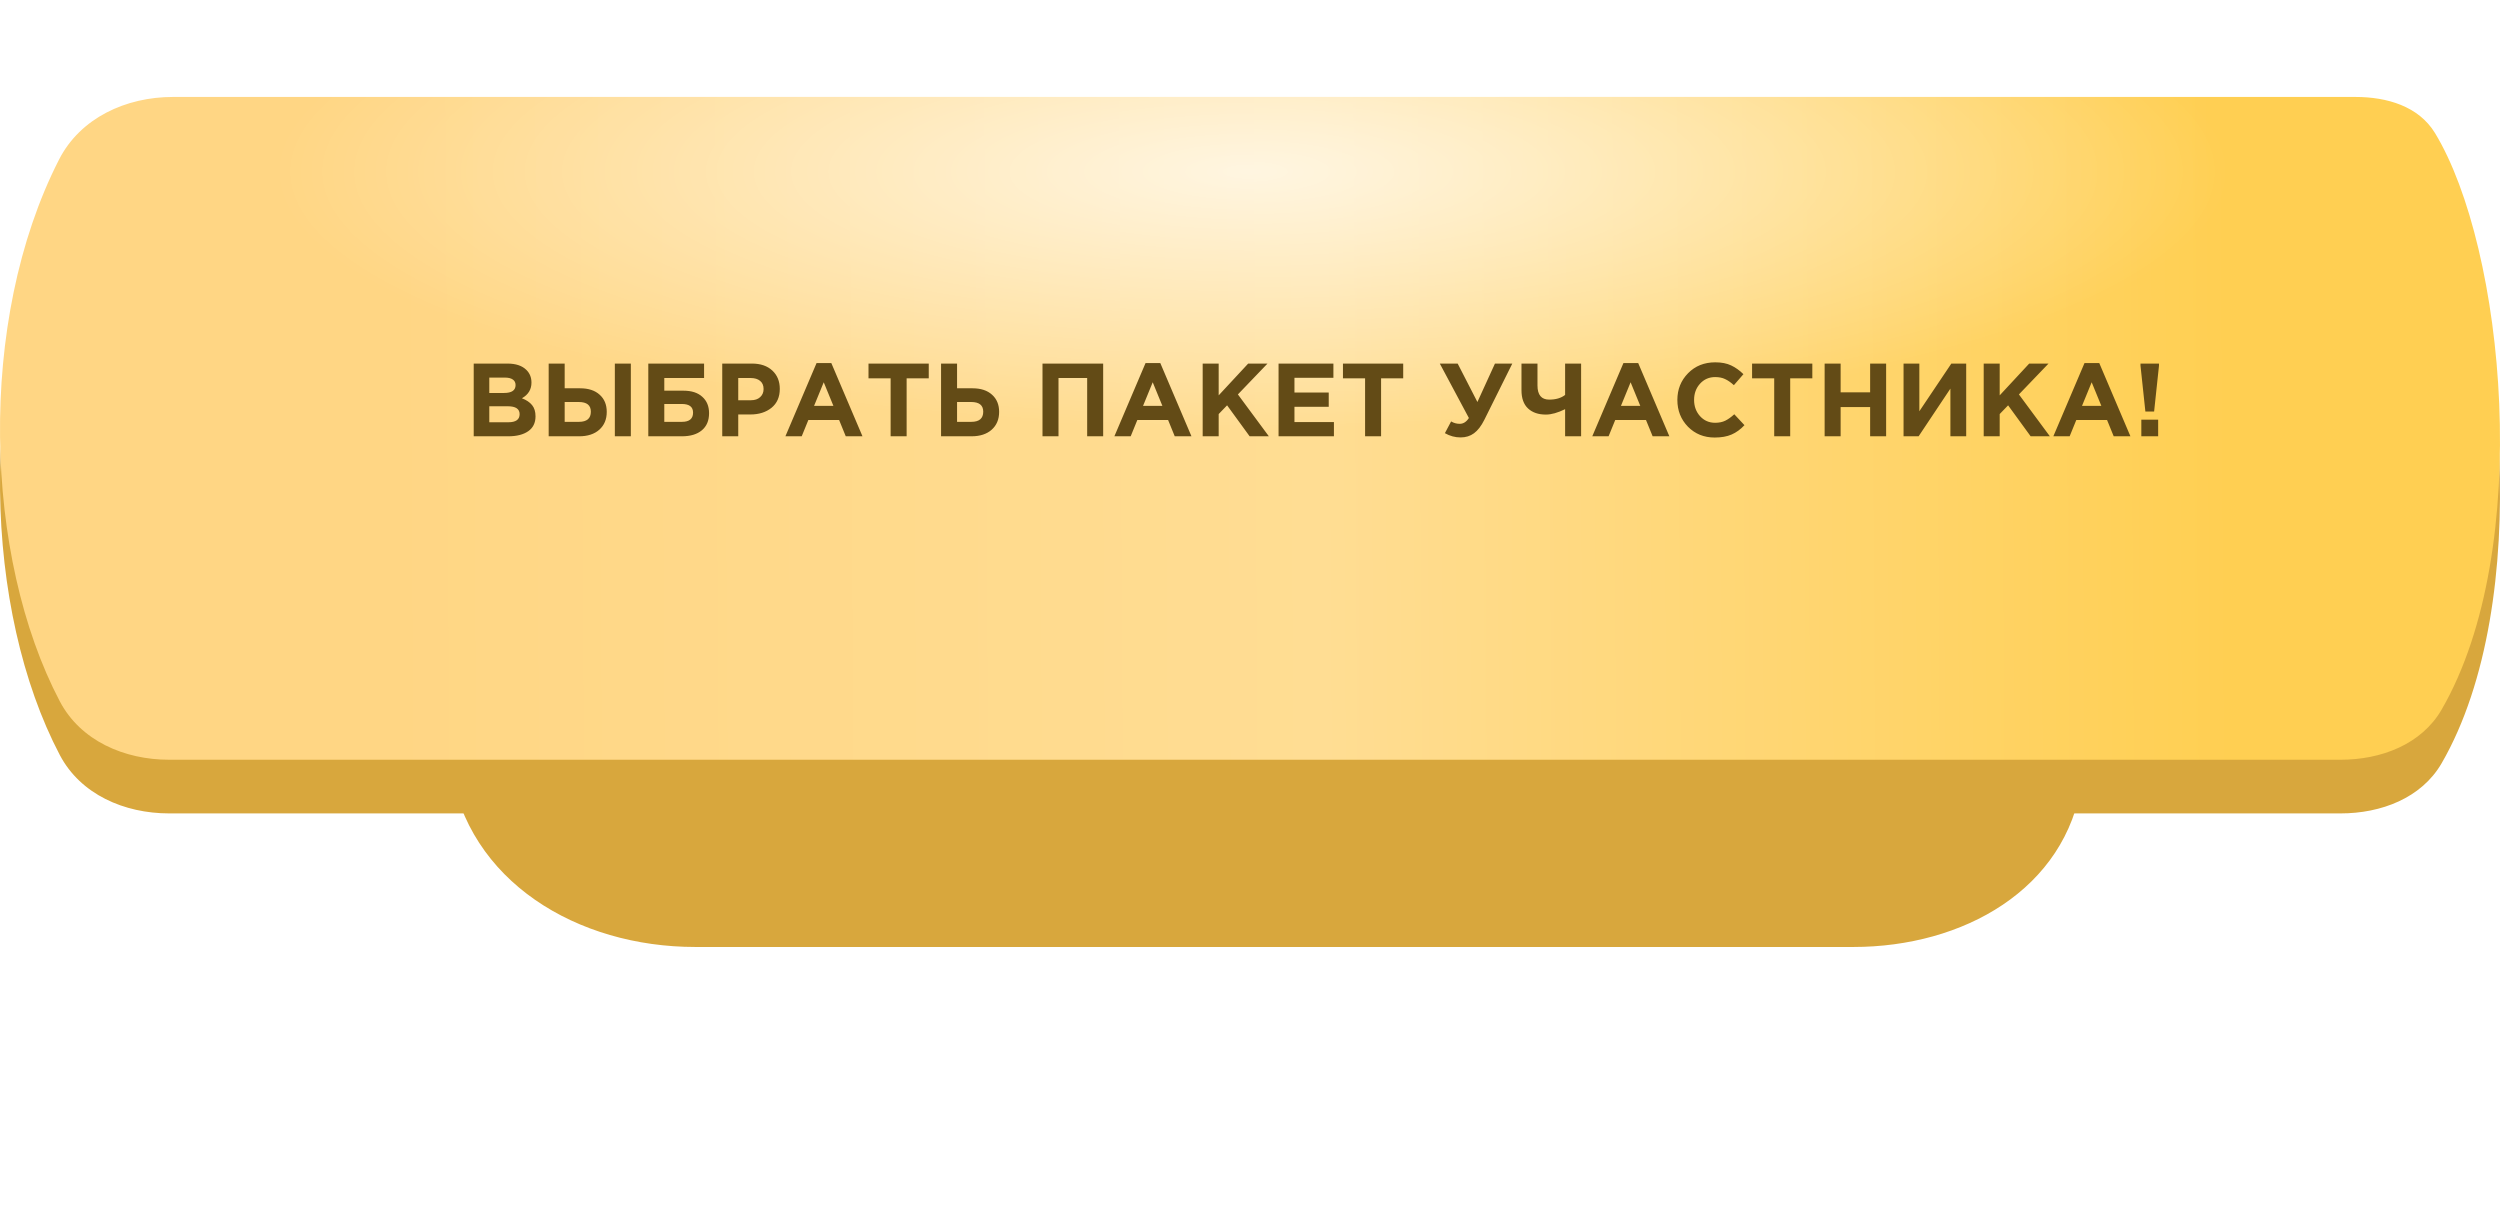
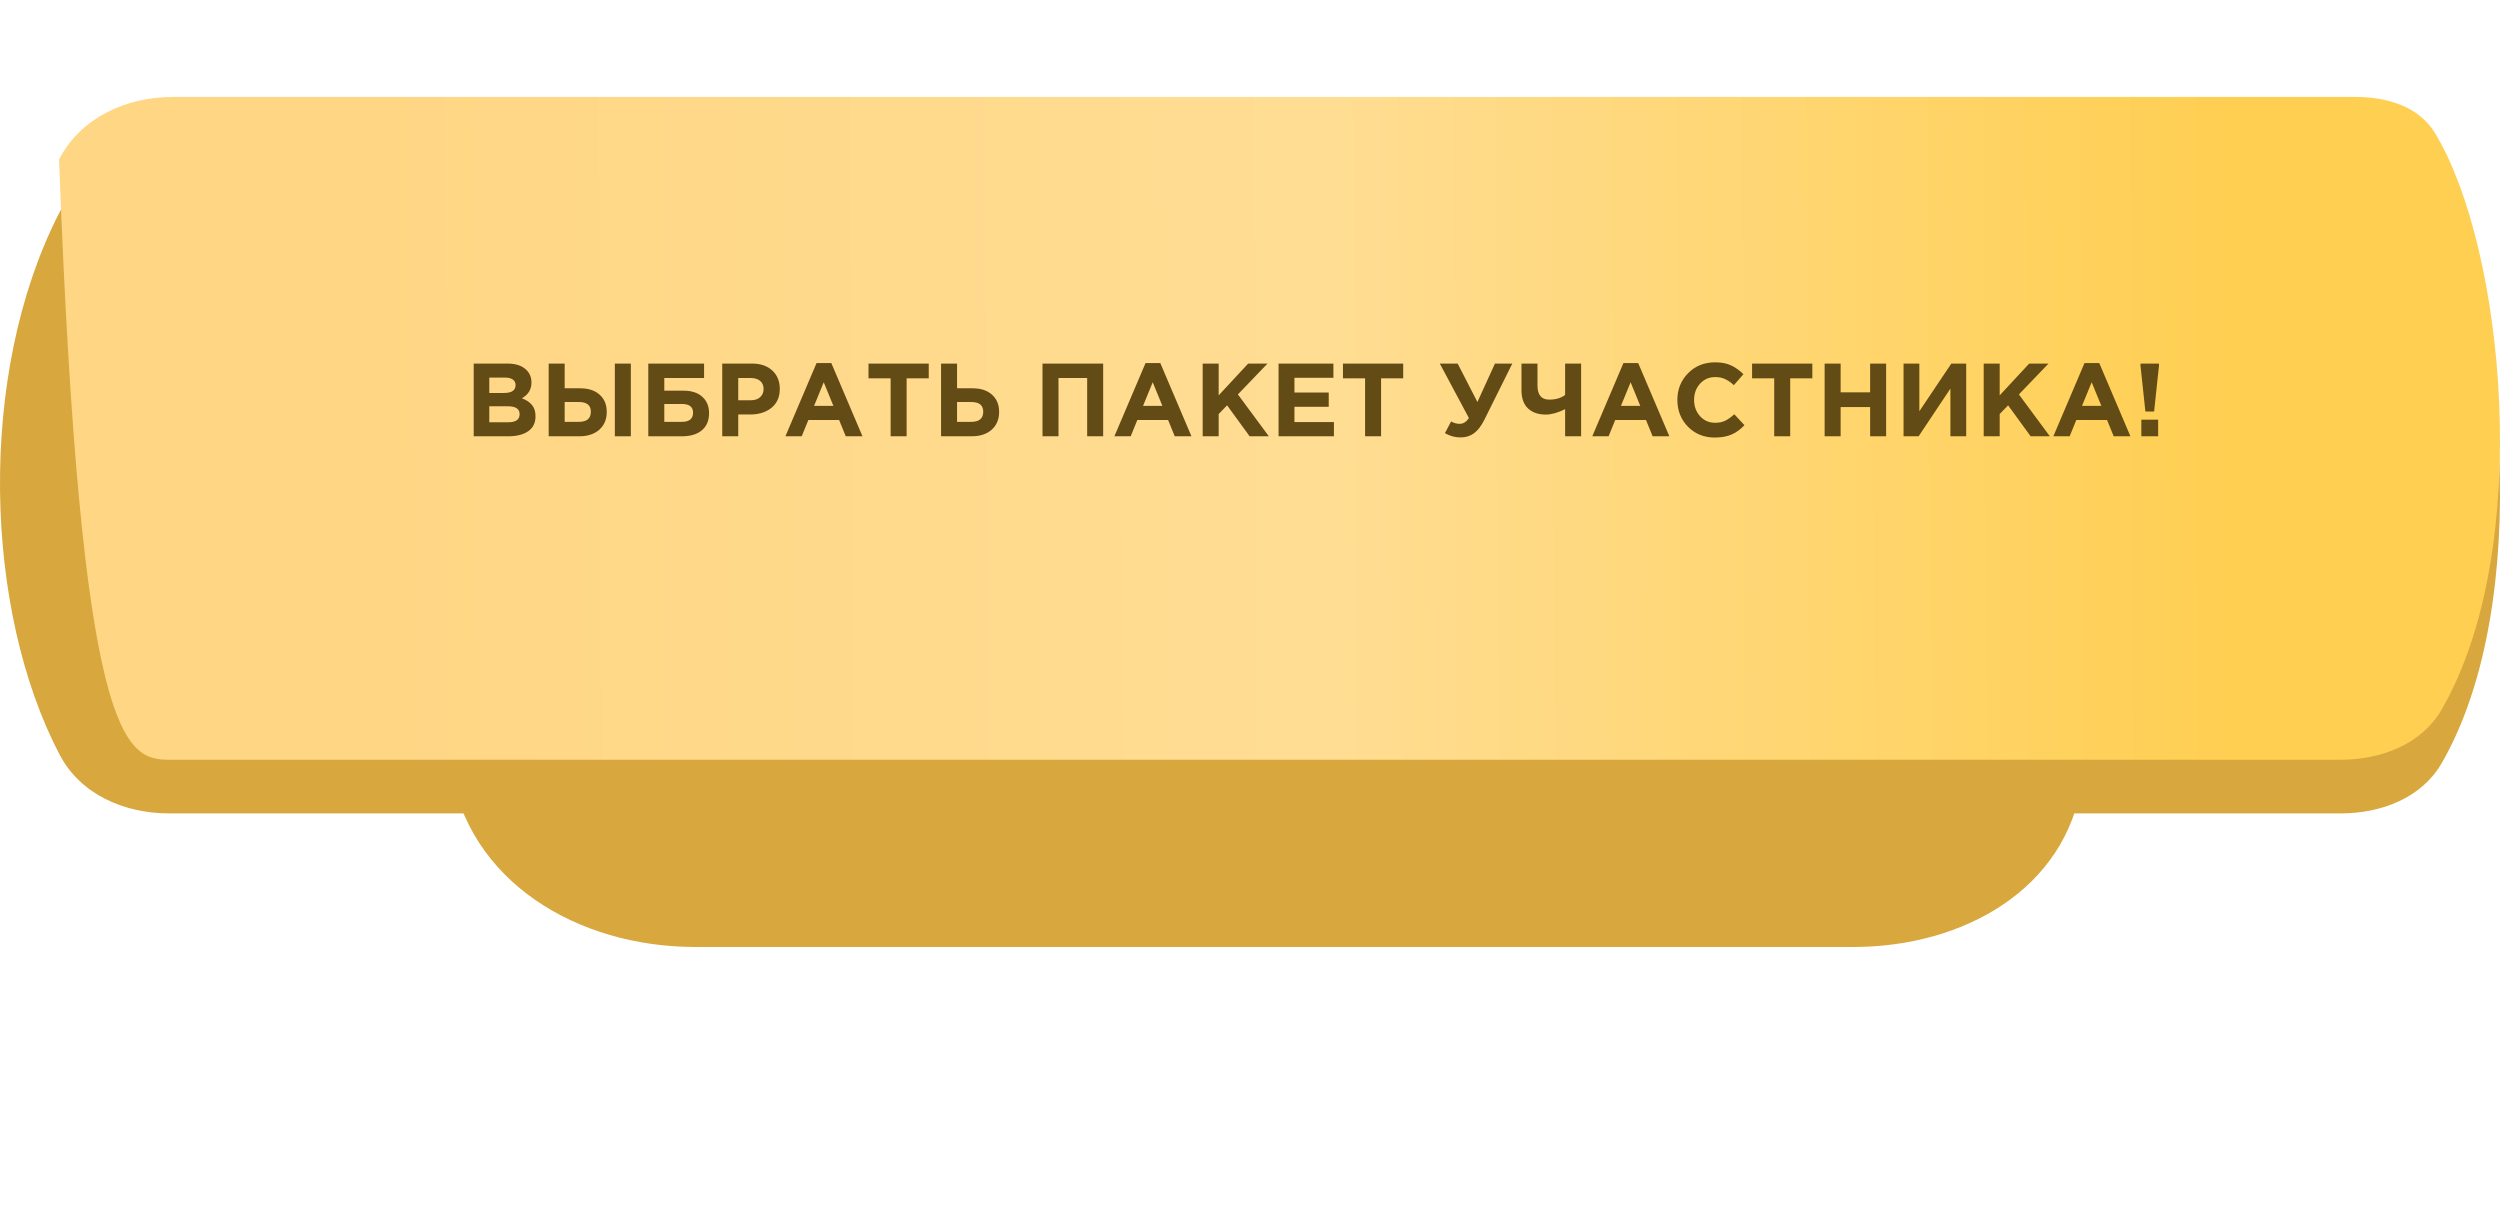
<svg xmlns="http://www.w3.org/2000/svg" width="361" height="177" viewBox="0 0 361 177" fill="none">
  <g filter="url(#filter0_d_66_3828)">
    <path d="M272.586 14.65H101.53C83.939 14.65 67.39 24.608 64.897 42.021C62.902 55.953 63.034 71.195 65.006 84.518C67.494 101.334 83.412 110.744 100.411 110.744H267.629C283.438 110.744 298.352 102.456 300.645 86.814C303.172 69.578 302.302 48.773 299.591 33.698C297.29 20.909 285.581 14.65 272.586 14.65Z" fill="#D8A73D" />
  </g>
  <g filter="url(#filter1_i_66_3828)">
    <path d="M340.138 17.75H24.968C18.204 17.75 11.606 20.761 8.529 26.784C-3.412 50.158 -2.293 84.233 8.636 105.022C11.635 110.728 17.967 113.456 24.412 113.456H337.982C343.817 113.456 349.654 111.256 352.576 106.205C365.991 83.015 361.653 39.46 351.609 22.956C349.255 19.088 344.666 17.75 340.138 17.75Z" fill="#D8A73D" />
  </g>
  <g filter="url(#filter2_i_66_3828)">
-     <path d="M340.138 10H24.968C18.204 10 11.606 13.012 8.529 19.035C-3.412 42.409 -2.293 76.484 8.636 97.272C11.635 102.978 17.967 105.707 24.412 105.707H337.982C343.817 105.707 349.654 103.506 352.576 98.456C365.991 75.266 361.653 31.71 351.609 15.206C349.255 11.339 344.666 10 340.138 10Z" fill="url(#paint0_linear_66_3828)" />
-     <path d="M340.138 10H24.968C18.204 10 11.606 13.012 8.529 19.035C-3.412 42.409 -2.293 76.484 8.636 97.272C11.635 102.978 17.967 105.707 24.412 105.707H337.982C343.817 105.707 349.654 103.506 352.576 98.456C365.991 75.266 361.653 31.71 351.609 15.206C349.255 11.339 344.666 10 340.138 10Z" fill="url(#paint1_radial_66_3828)" />
+     <path d="M340.138 10H24.968C18.204 10 11.606 13.012 8.529 19.035C11.635 102.978 17.967 105.707 24.412 105.707H337.982C343.817 105.707 349.654 103.506 352.576 98.456C365.991 75.266 361.653 31.71 351.609 15.206C349.255 11.339 344.666 10 340.138 10Z" fill="url(#paint0_linear_66_3828)" />
  </g>
  <path d="M68.404 63V52.5H73.279C74.489 52.5 75.404 52.81 76.024 53.43C76.504 53.91 76.744 54.515 76.744 55.245C76.744 56.235 76.284 56.99 75.364 57.51C76.014 57.76 76.504 58.09 76.834 58.5C77.164 58.9 77.329 59.44 77.329 60.12C77.329 61.06 76.979 61.775 76.279 62.265C75.579 62.755 74.619 63 73.399 63H68.404ZM70.654 56.745H72.784C73.894 56.745 74.449 56.365 74.449 55.605C74.449 55.255 74.319 54.99 74.059 54.81C73.799 54.62 73.424 54.525 72.934 54.525H70.654V56.745ZM70.654 60.975H73.399C74.489 60.975 75.034 60.585 75.034 59.805C75.034 59.045 74.464 58.665 73.324 58.665H70.654V60.975ZM79.229 63V52.5H81.539V56.07H83.774C84.974 56.07 85.914 56.38 86.594 57C87.274 57.61 87.614 58.435 87.614 59.475C87.614 60.555 87.254 61.415 86.534 62.055C85.824 62.685 84.854 63 83.624 63H79.229ZM83.579 58.05H81.539V60.915H83.594C84.744 60.915 85.319 60.425 85.319 59.445C85.319 58.515 84.739 58.05 83.579 58.05ZM88.784 63V52.5H91.094V63H88.784ZM95.924 54.585V56.415H98.698C99.868 56.415 100.774 56.71 101.414 57.3C102.064 57.88 102.389 58.67 102.389 59.67C102.389 60.73 102.044 61.55 101.354 62.13C100.664 62.71 99.704 63 98.474 63H93.614V52.5H101.669V54.585H95.924ZM98.459 58.335H95.924V60.915H98.474C99.543 60.915 100.079 60.47 100.079 59.58C100.079 58.75 99.538 58.335 98.459 58.335ZM104.292 63V52.5H108.582C109.822 52.5 110.802 52.835 111.522 53.505C112.242 54.175 112.602 55.06 112.602 56.16C112.602 57.33 112.202 58.24 111.402 58.89C110.602 59.53 109.587 59.85 108.357 59.85H106.602V63H104.292ZM106.602 57.795H108.432C109.002 57.795 109.447 57.645 109.767 57.345C110.097 57.045 110.262 56.655 110.262 56.175C110.262 55.665 110.097 55.275 109.767 55.005C109.437 54.725 108.977 54.585 108.387 54.585H106.602V57.795ZM113.412 63L117.912 52.425H120.042L124.542 63H122.127L121.167 60.645H116.727L115.767 63H113.412ZM117.552 58.605H120.342L118.947 55.2L117.552 58.605ZM128.607 63V54.63H125.412V52.5H134.112V54.63H130.917V63H128.607ZM135.889 63V52.5H138.199V56.07H140.434C141.634 56.07 142.574 56.38 143.254 57C143.934 57.61 144.274 58.435 144.274 59.475C144.274 60.555 143.914 61.415 143.194 62.055C142.484 62.685 141.514 63 140.284 63H135.889ZM140.239 58.05H138.199V60.915H140.254C141.404 60.915 141.979 60.425 141.979 59.445C141.979 58.515 141.399 58.05 140.239 58.05ZM150.537 63V52.5H159.297V63H156.987V54.585H152.847V63H150.537ZM160.917 63L165.417 52.425H167.547L172.047 63H169.632L168.672 60.645H164.232L163.272 63H160.917ZM165.057 58.605H167.847L166.452 55.2L165.057 58.605ZM173.667 63V52.5H175.977V57.09L180.237 52.5H183.027L178.752 56.955L183.222 63H180.447L177.192 58.53L175.977 59.79V63H173.667ZM184.624 63V52.5H192.544V54.555H186.919V56.685H191.869V58.74H186.919V60.945H192.619V63H184.624ZM197.118 63V54.63H193.923V52.5H202.623V54.63H199.428V63H197.118ZM213.337 58.05L215.872 52.5H218.377L214.342 60.615C213.892 61.515 213.392 62.165 212.842 62.565C212.302 62.965 211.657 63.165 210.907 63.165C210.117 63.165 209.362 62.96 208.642 62.55L209.542 60.855C209.922 61.085 210.337 61.2 210.787 61.2C211.307 61.2 211.747 60.92 212.107 60.36L207.907 52.5H210.487L213.337 58.05ZM226.002 63V59.085C224.942 59.605 224.017 59.865 223.227 59.865C222.137 59.865 221.277 59.57 220.647 58.98C220.017 58.39 219.702 57.51 219.702 56.34V52.5H222.012V55.665C222.012 57.025 222.577 57.705 223.707 57.705C224.657 57.705 225.422 57.48 226.002 57.03V52.5H228.312V63H226.002ZM229.925 63L234.425 52.425H236.555L241.055 63H238.64L237.68 60.645H233.24L232.28 63H229.925ZM234.065 58.605H236.855L235.46 55.2L234.065 58.605ZM247.596 63.18C246.056 63.18 244.771 62.66 243.741 61.62C242.721 60.57 242.211 59.28 242.211 57.75C242.211 56.23 242.726 54.945 243.756 53.895C244.786 52.845 246.096 52.32 247.686 52.32C248.596 52.32 249.361 52.47 249.981 52.77C250.601 53.06 251.191 53.48 251.751 54.03L250.371 55.62C249.921 55.21 249.496 54.915 249.096 54.735C248.706 54.545 248.231 54.45 247.671 54.45C246.791 54.45 246.061 54.77 245.481 55.41C244.911 56.04 244.626 56.82 244.626 57.75C244.626 58.67 244.911 59.45 245.481 60.09C246.061 60.73 246.791 61.05 247.671 61.05C248.231 61.05 248.716 60.95 249.126 60.75C249.536 60.55 249.971 60.24 250.431 59.82L251.901 61.395C251.331 62.005 250.711 62.455 250.041 62.745C249.381 63.035 248.566 63.18 247.596 63.18ZM256.195 63V54.63H253V52.5H261.7V54.63H258.505V63H256.195ZM263.477 63V52.5H265.787V56.655H270.047V52.5H272.357V63H270.047V58.785H265.787V63H263.477ZM283.918 52.5V63H281.638V56.115L277.048 63H274.873V52.5H277.153V59.385L281.773 52.5H283.918ZM286.446 63V52.5H288.756V57.09L293.016 52.5H295.806L291.531 56.955L296.001 63H293.226L289.971 58.53L288.756 59.79V63H286.446ZM296.503 63L301.003 52.425H303.133L307.633 63H305.218L304.258 60.645H299.818L298.858 63H296.503ZM300.643 58.605H303.433L302.038 55.2L300.643 58.605ZM309.793 59.43L309.088 52.8V52.5H311.758V52.8L311.053 59.43H309.793ZM309.208 63V60.6H311.638V63H309.208Z" fill="#634B16" />
  <defs>
    <filter id="filter0_d_66_3828" x="23.462" y="0.65" width="318.685" height="176.094" filterUnits="userSpaceOnUse" color-interpolation-filters="sRGB">
      <feFlood flood-opacity="0" result="BackgroundImageFix" />
      <feColorMatrix in="SourceAlpha" type="matrix" values="0 0 0 0 0 0 0 0 0 0 0 0 0 0 0 0 0 0 127 0" result="hardAlpha" />
      <feOffset dy="26" />
      <feGaussianBlur stdDeviation="20" />
      <feComposite in2="hardAlpha" operator="out" />
      <feColorMatrix type="matrix" values="0 0 0 0 0 0 0 0 0 0 0 0 0 0 0 0 0 0 0.14 0" />
      <feBlend mode="normal" in2="BackgroundImageFix" result="effect1_dropShadow_66_3828" />
      <feBlend mode="normal" in="SourceGraphic" in2="effect1_dropShadow_66_3828" result="shape" />
    </filter>
    <filter id="filter1_i_66_3828" x="0" y="17.75" width="361" height="99.707" filterUnits="userSpaceOnUse" color-interpolation-filters="sRGB">
      <feFlood flood-opacity="0" result="BackgroundImageFix" />
      <feBlend mode="normal" in="SourceGraphic" in2="BackgroundImageFix" result="shape" />
      <feColorMatrix in="SourceAlpha" type="matrix" values="0 0 0 0 0 0 0 0 0 0 0 0 0 0 0 0 0 0 127 0" result="hardAlpha" />
      <feOffset dy="4" />
      <feGaussianBlur stdDeviation="14" />
      <feComposite in2="hardAlpha" operator="arithmetic" k2="-1" k3="1" />
      <feColorMatrix type="matrix" values="0 0 0 0 1 0 0 0 0 1 0 0 0 0 1 0 0 0 0.53 0" />
      <feBlend mode="normal" in2="shape" result="effect1_innerShadow_66_3828" />
    </filter>
    <filter id="filter2_i_66_3828" x="0" y="10" width="361" height="99.707" filterUnits="userSpaceOnUse" color-interpolation-filters="sRGB">
      <feFlood flood-opacity="0" result="BackgroundImageFix" />
      <feBlend mode="normal" in="SourceGraphic" in2="BackgroundImageFix" result="shape" />
      <feColorMatrix in="SourceAlpha" type="matrix" values="0 0 0 0 0 0 0 0 0 0 0 0 0 0 0 0 0 0 127 0" result="hardAlpha" />
      <feOffset dy="4" />
      <feGaussianBlur stdDeviation="14" />
      <feComposite in2="hardAlpha" operator="arithmetic" k2="-1" k3="1" />
      <feColorMatrix type="matrix" values="0 0 0 0 1 0 0 0 0 1 0 0 0 0 1 0 0 0 0.53 0" />
      <feBlend mode="normal" in2="shape" result="effect1_innerShadow_66_3828" />
    </filter>
    <linearGradient id="paint0_linear_66_3828" x1="54.938" y1="68.896" x2="321.909" y2="67.347" gradientUnits="userSpaceOnUse">
      <stop stop-color="#FFD684" />
      <stop offset="0.51" stop-color="#FFDD93" />
      <stop offset="1" stop-color="#FFCF52" />
    </linearGradient>
    <radialGradient id="paint1_radial_66_3828" cx="0" cy="0" r="1" gradientUnits="userSpaceOnUse" gradientTransform="translate(180.48 20.849) rotate(90) scale(37.198 140.308)">
      <stop stop-color="white" stop-opacity="0.72" />
      <stop offset="1" stop-color="white" stop-opacity="0" />
    </radialGradient>
  </defs>
</svg>